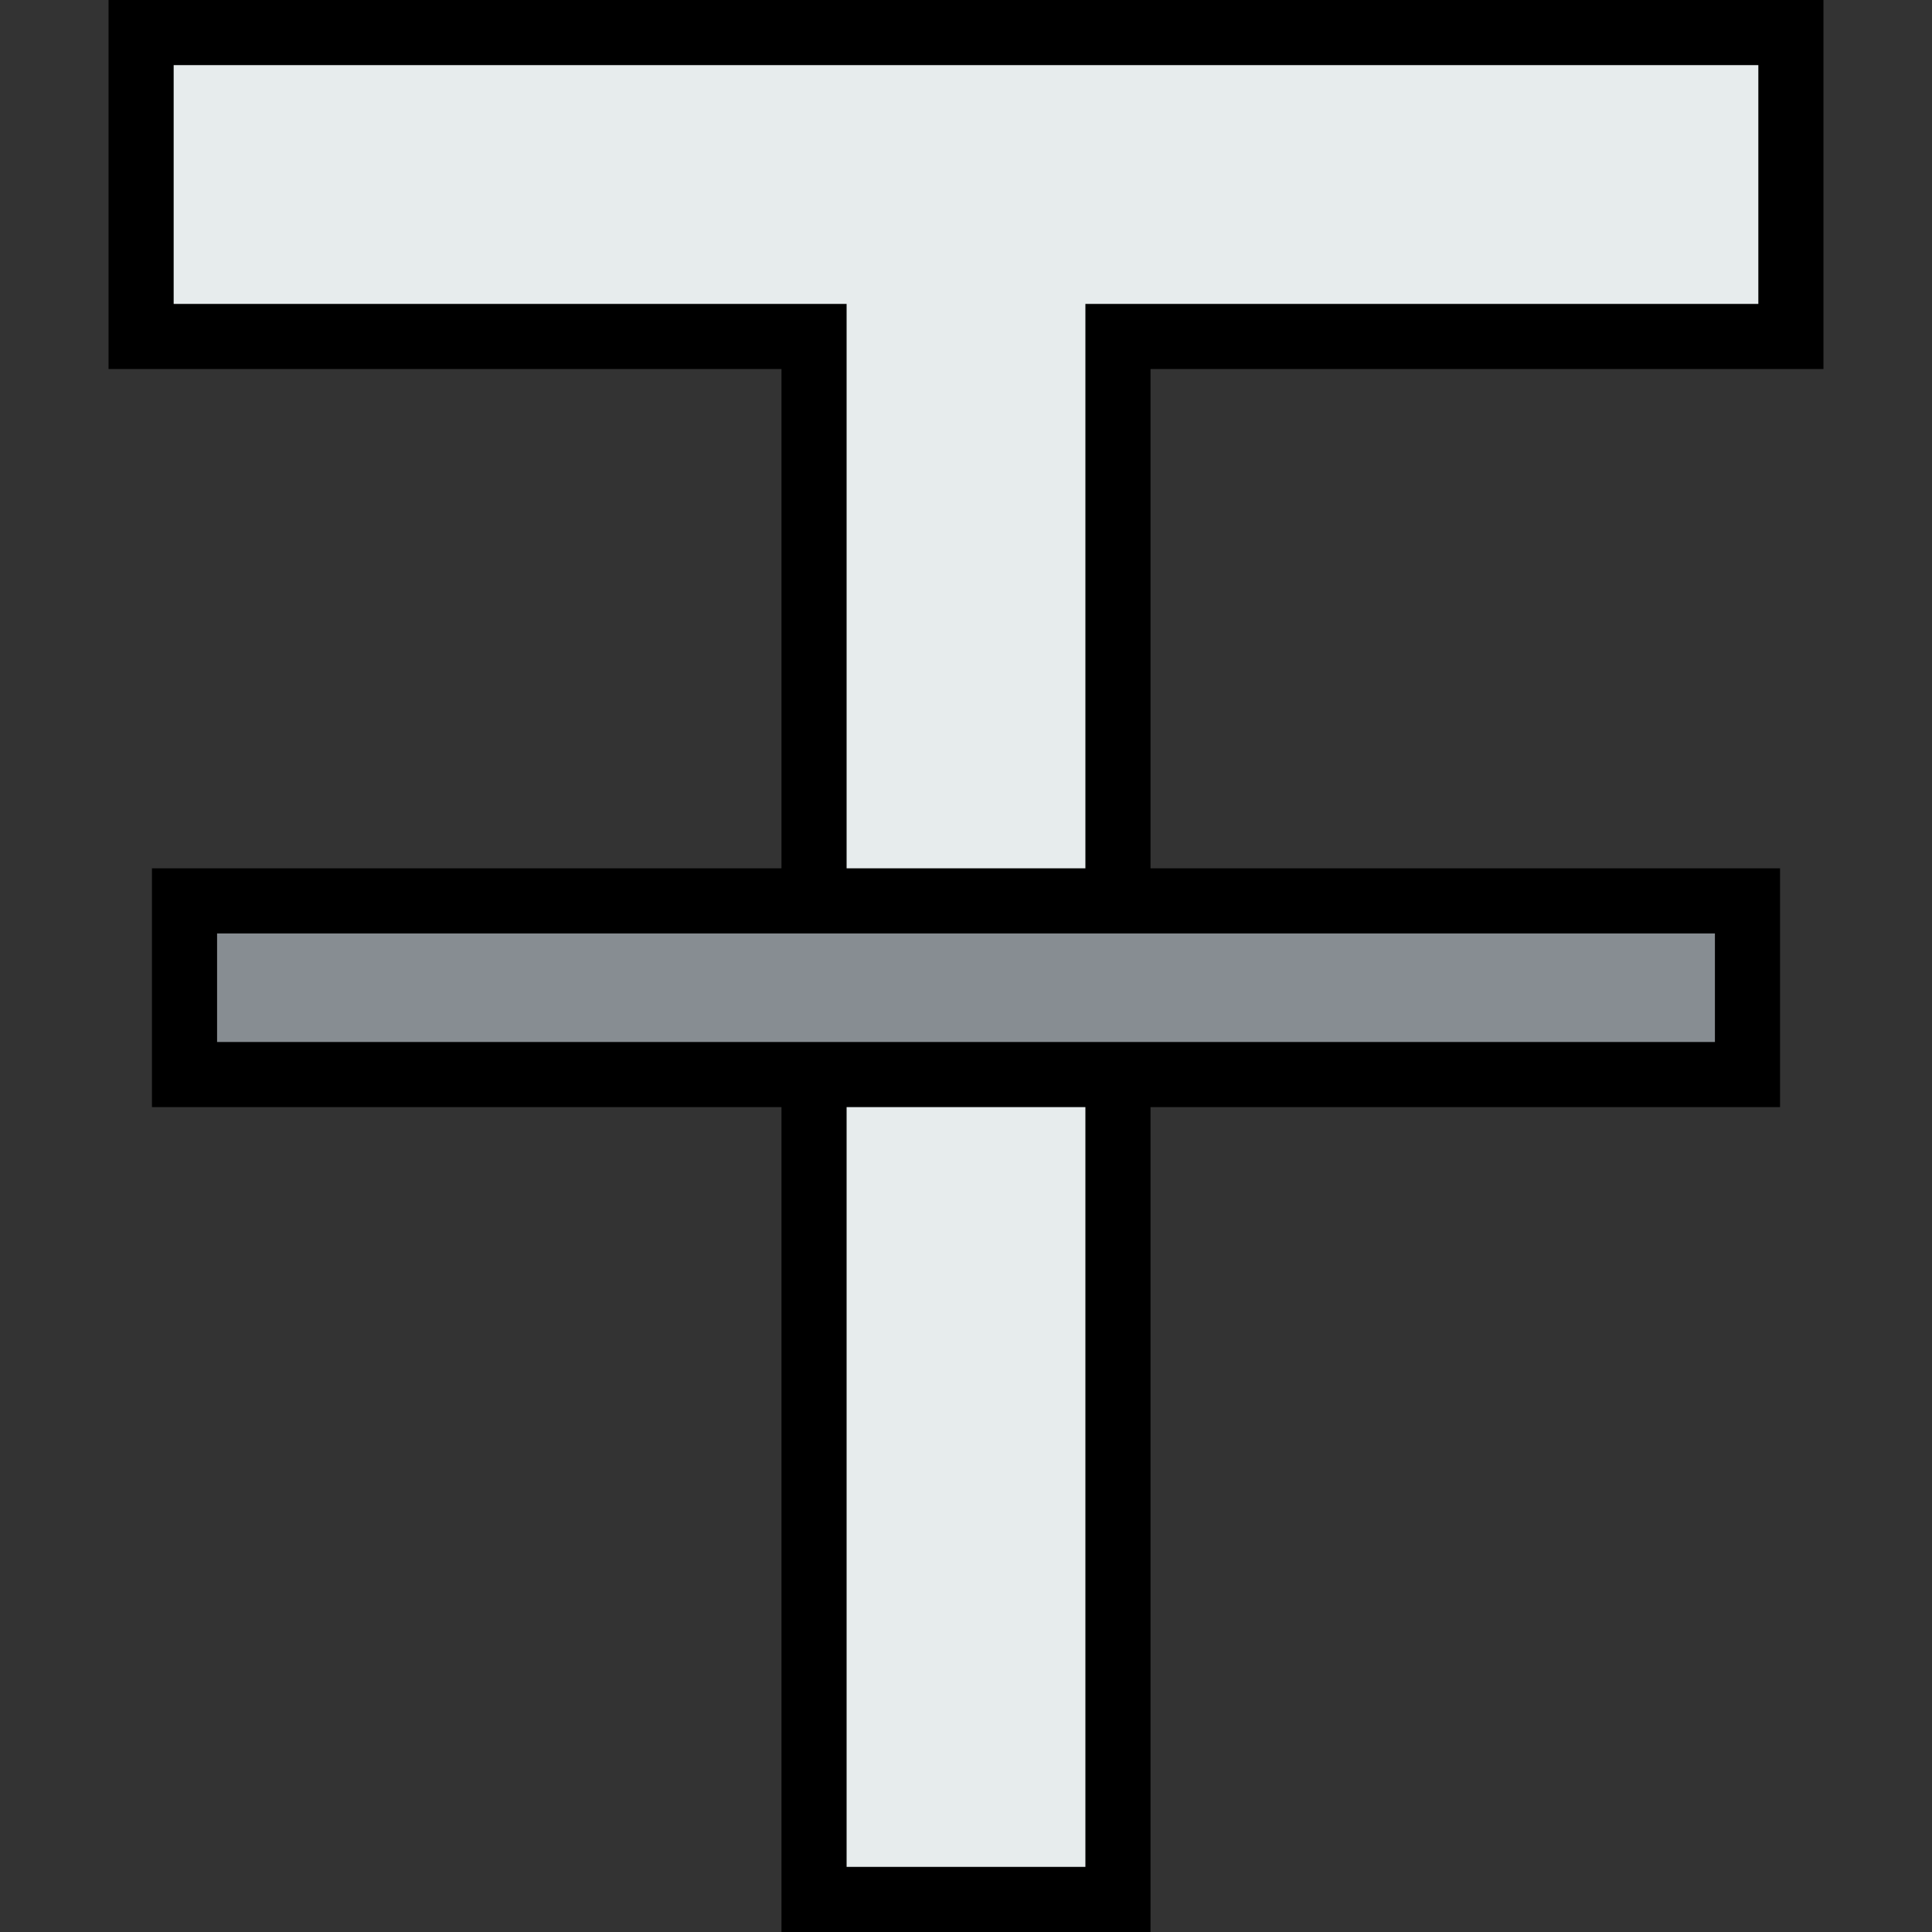
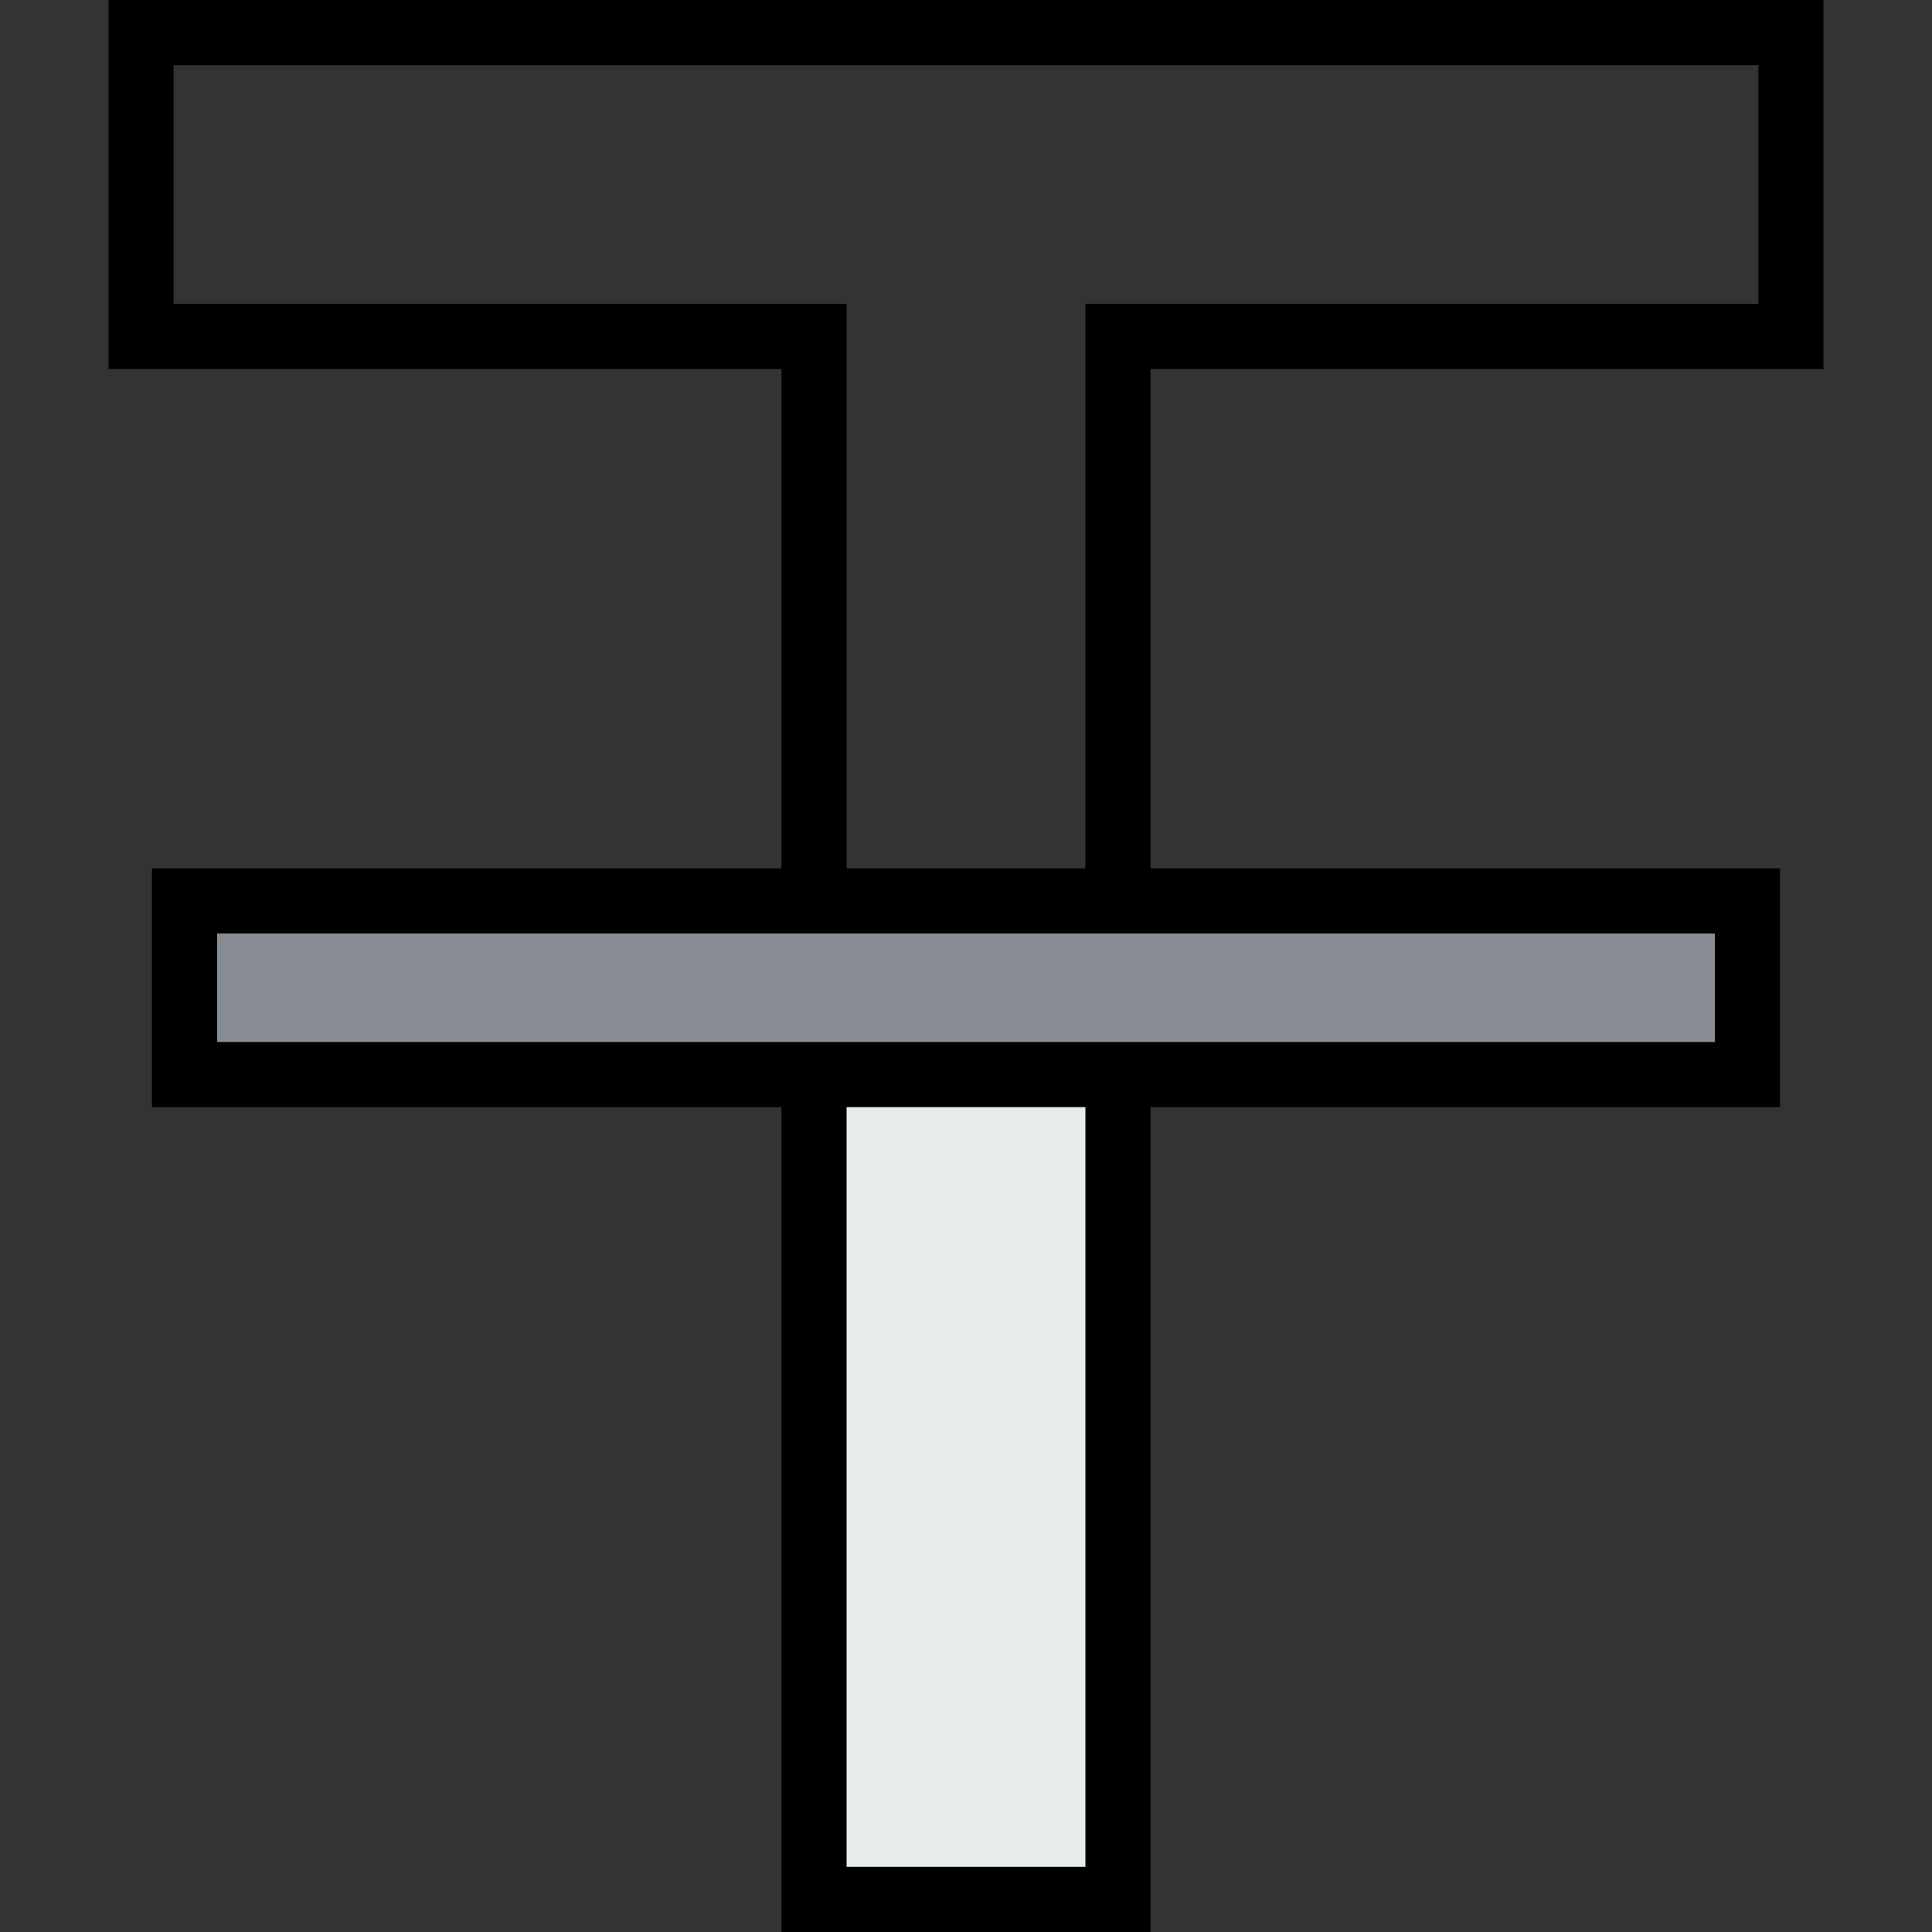
<svg xmlns="http://www.w3.org/2000/svg" version="1.1" id="Layer_1" x="0px" y="0px" viewBox="0 0 445 445" style="enable-background:new 0 0 445 445;" xml:space="preserve">
  <rect x="0" y="0" width="445" height="445" fill="#333333" stroke="none" />
  <g id="XMLID_53_">
    <g>
      <polygon style="fill:#878D92;" points="402.5,207.5 402.5,247.5 257.5,247.5 187.5,247.5 42.5,247.5 42.5,207.5 187.5,207.5     257.5,207.5   " />
-       <polygon style="fill:#E7ECED;" points="412.5,7.5 412.5,77.5 257.5,77.5 257.5,207.5 187.5,207.5 187.5,77.5 32.5,77.5 32.5,7.5       " />
      <rect x="187.5" y="247.5" style="fill:#E7ECED;" width="70" height="190" />
    </g>
    <path d="M420,85V0H25v85h155v115H35v55h145v190h85V255h145v-55H265V85H420z M250,430h-55V255h55V430z M395,240H50v-25h345V240z    M195,200V70H40V15h365v55H250v130H195z" />
  </g>
  <g>
</g>
  <g>
</g>
  <g>
</g>
  <g>
</g>
  <g>
</g>
  <g>
</g>
  <g>
</g>
  <g>
</g>
  <g>
</g>
  <g>
</g>
  <g>
</g>
  <g>
</g>
  <g>
</g>
  <g>
</g>
  <g>
</g>
</svg>